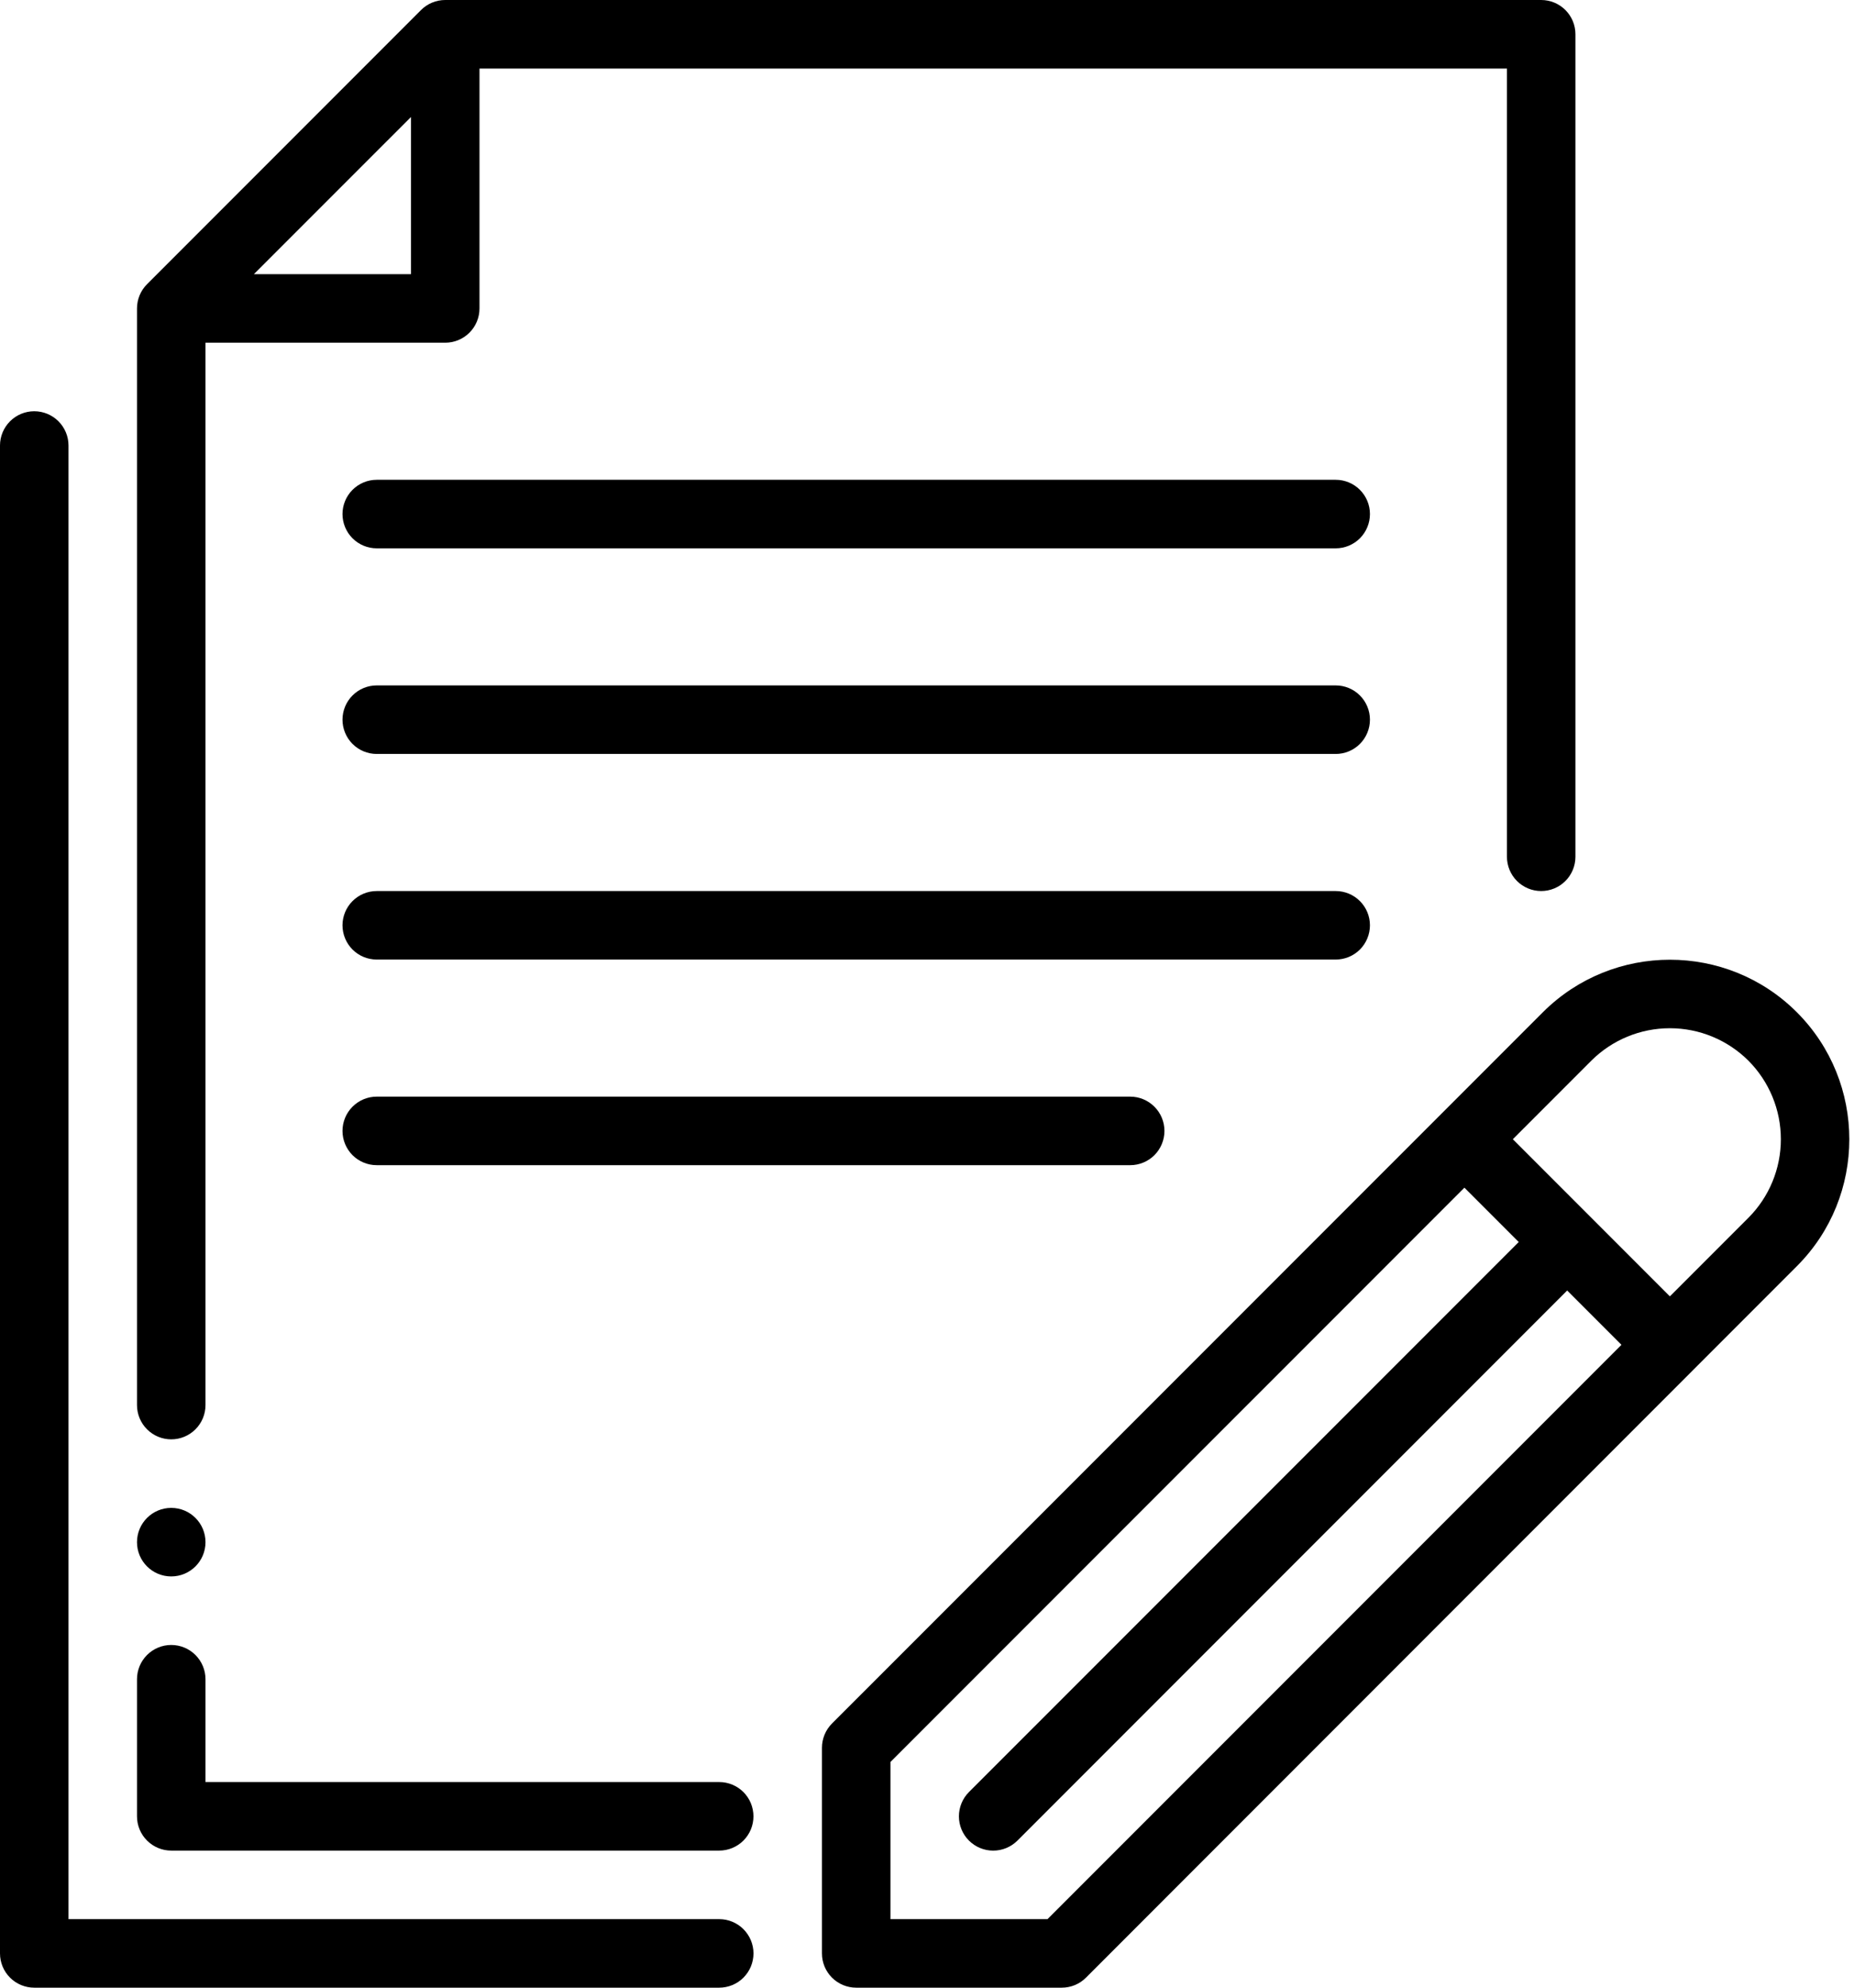
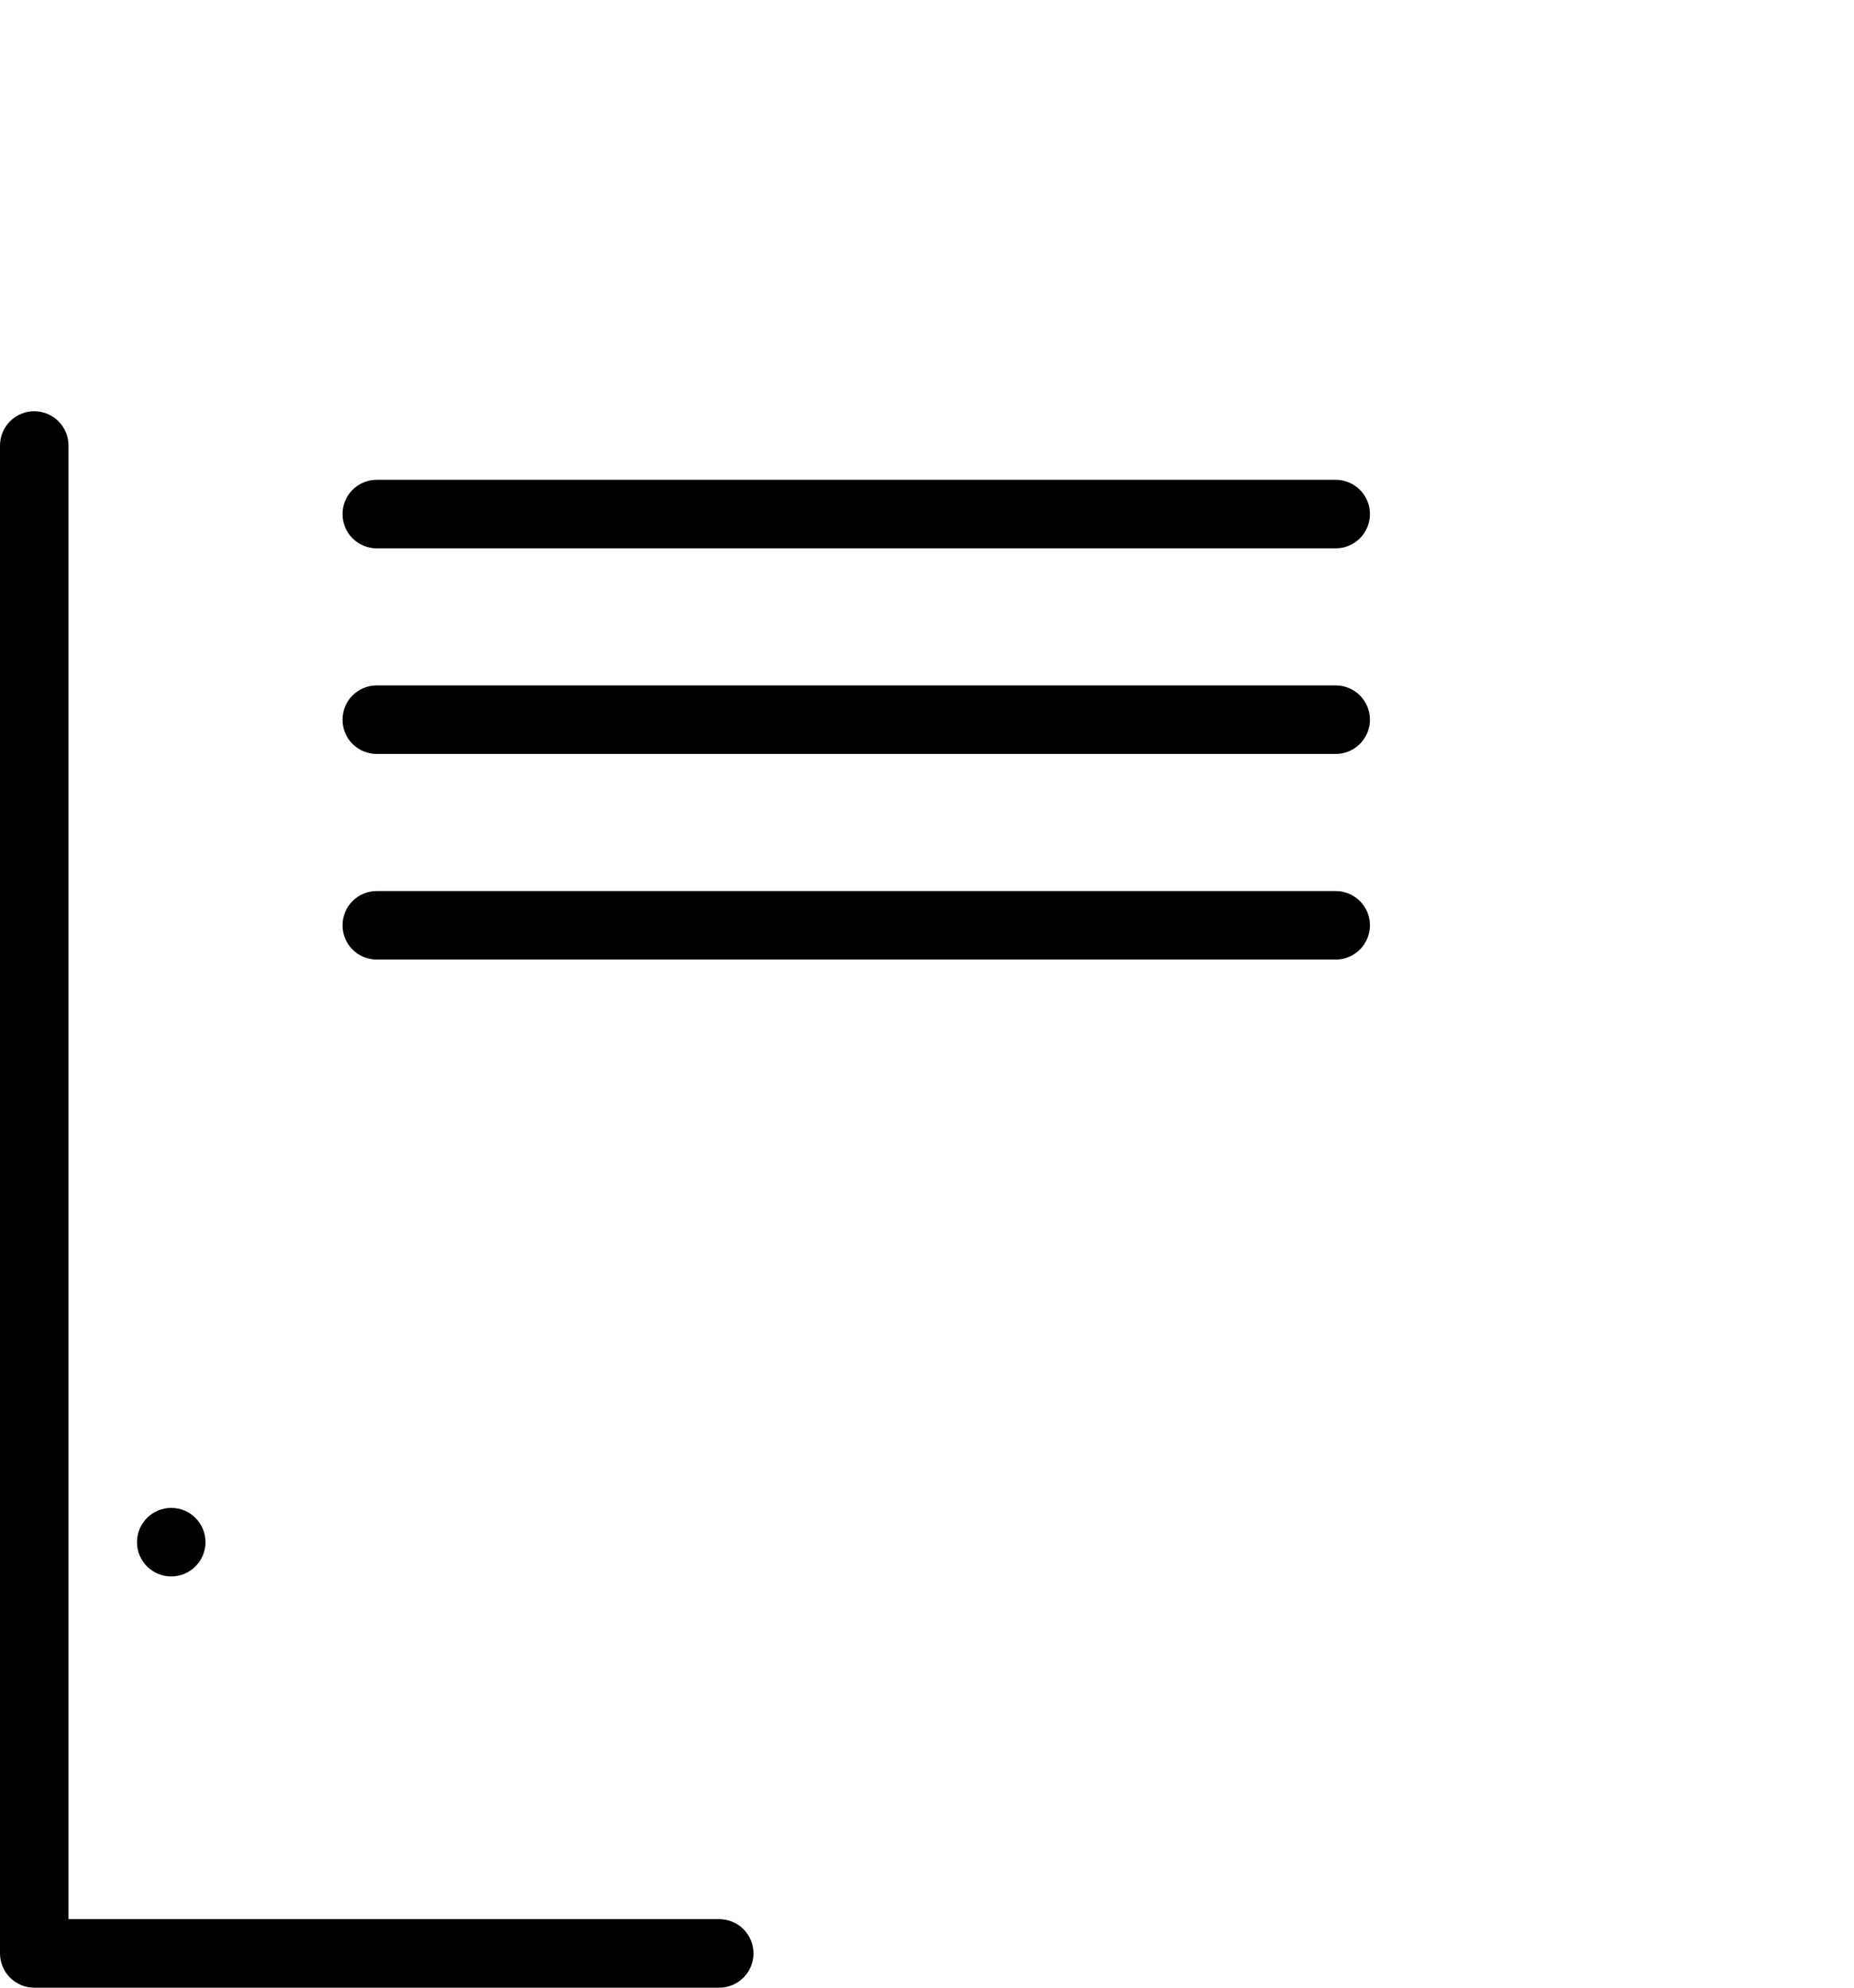
<svg xmlns="http://www.w3.org/2000/svg" width="56" height="60" viewBox="0 0 56 60" fill="none">
-   <path fill-rule="evenodd" clip-rule="evenodd" d="M5.172 55.862H21.724C21.998 55.862 22.261 55.753 22.456 55.559C22.649 55.365 22.758 55.102 22.758 54.828C22.758 54.553 22.649 54.29 22.456 54.096C22.261 53.902 21.998 53.793 21.724 53.793H6.207V50.69C6.207 50.415 6.098 50.152 5.904 49.958C5.71 49.764 5.447 49.655 5.172 49.655C4.898 49.655 4.635 49.764 4.441 49.958C4.247 50.152 4.138 50.415 4.138 50.69V54.828C4.138 55.102 4.247 55.365 4.441 55.559C4.635 55.753 4.898 55.862 5.172 55.862ZM5.172 43.448C5.447 43.448 5.71 43.339 5.904 43.145C6.098 42.951 6.207 42.688 6.207 42.414V10.345H13.448C13.723 10.345 13.986 10.236 14.18 10.042C14.374 9.848 14.483 9.585 14.483 9.31V2.069H45.517V25.862C45.517 26.136 45.626 26.4 45.82 26.594C46.014 26.788 46.277 26.897 46.551 26.897C46.826 26.897 47.089 26.788 47.283 26.594C47.477 26.4 47.586 26.136 47.586 25.862V1.034C47.586 0.76 47.477 0.497 47.283 0.303C47.089 0.109 46.826 0 46.551 0H13.448C13.312 2.88304e-05 13.177 0.027 13.052 0.079C12.926 0.131 12.812 0.208 12.716 0.304L4.442 8.578C4.346 8.674 4.269 8.788 4.217 8.914C4.165 9.04 4.138 9.174 4.138 9.31V42.414C4.138 42.688 4.247 42.951 4.441 43.145C4.635 43.339 4.898 43.448 5.172 43.448ZM7.669 8.276L12.414 3.532V8.276H7.669ZM46.603 30.555L25.13 52.026C25.034 52.123 24.957 52.237 24.906 52.362C24.854 52.488 24.827 52.623 24.827 52.759V58.965C24.827 59.24 24.936 59.503 25.13 59.697C25.324 59.891 25.587 60 25.862 60H32.069C32.205 60 32.339 59.974 32.465 59.922C32.591 59.87 32.705 59.794 32.801 59.698L54.273 38.222C56.387 36.112 56.387 32.669 54.273 30.555C52.158 28.44 48.718 28.444 46.603 30.555ZM31.64 57.931H26.896V53.187L44.232 35.851L45.873 37.492L29.267 54.095C29.073 54.289 28.964 54.553 28.964 54.828C28.964 55.102 29.073 55.366 29.267 55.56C29.462 55.754 29.725 55.863 30 55.863C30.274 55.863 30.538 55.754 30.732 55.56L47.336 38.955L48.976 40.595L31.64 57.931ZM52.81 36.761L50.439 39.132L45.695 34.388L48.066 32.017C48.696 31.39 49.549 31.038 50.438 31.038C51.327 31.038 52.18 31.39 52.81 32.017C53.438 32.647 53.791 33.5 53.791 34.389C53.791 35.279 53.438 36.132 52.81 36.761Z" fill="black" />
  <path fill-rule="evenodd" clip-rule="evenodd" d="M1.034 60H21.724C21.998 60 22.262 59.891 22.456 59.697C22.649 59.503 22.759 59.24 22.759 58.965C22.759 58.691 22.649 58.428 22.456 58.234C22.262 58.04 21.998 57.931 21.724 57.931H2.069V13.448C2.069 13.174 1.96 12.911 1.766 12.717C1.572 12.523 1.309 12.414 1.034 12.414C0.76 12.414 0.497 12.523 0.303 12.717C0.109 12.911 -0 13.174 -0 13.448V58.965C-0 59.24 0.109 59.503 0.303 59.697C0.497 59.891 0.76 60 1.034 60ZM11.379 16.552H40.345C40.619 16.552 40.882 16.443 41.076 16.249C41.27 16.055 41.379 15.792 41.379 15.517C41.379 15.243 41.27 14.98 41.076 14.786C40.882 14.592 40.619 14.483 40.345 14.483H11.379C11.105 14.483 10.842 14.592 10.648 14.786C10.454 14.98 10.345 15.243 10.345 15.517C10.345 15.792 10.454 16.055 10.648 16.249C10.842 16.443 11.105 16.552 11.379 16.552ZM11.379 22.759H40.345C40.619 22.759 40.882 22.65 41.076 22.456C41.27 22.262 41.379 21.998 41.379 21.724C41.379 21.45 41.27 21.187 41.076 20.993C40.882 20.799 40.619 20.69 40.345 20.69H11.379C11.105 20.69 10.842 20.799 10.648 20.993C10.454 21.187 10.345 21.45 10.345 21.724C10.345 21.998 10.454 22.262 10.648 22.456C10.842 22.65 11.105 22.759 11.379 22.759ZM11.379 28.965H40.345C40.619 28.965 40.882 28.857 41.076 28.663C41.27 28.468 41.379 28.205 41.379 27.931C41.379 27.657 41.27 27.394 41.076 27.2C40.882 27.006 40.619 26.897 40.345 26.897H11.379C11.105 26.897 10.842 27.006 10.648 27.2C10.454 27.394 10.345 27.657 10.345 27.931C10.345 28.205 10.454 28.468 10.648 28.663C10.842 28.857 11.105 28.965 11.379 28.965Z" fill="black" />
-   <path fill-rule="evenodd" clip-rule="evenodd" d="M11.379 35.172H34.138C34.412 35.172 34.675 35.063 34.869 34.87C35.063 34.675 35.172 34.412 35.172 34.138C35.172 33.864 35.063 33.6 34.869 33.407C34.675 33.212 34.412 33.103 34.138 33.103H11.379C11.105 33.103 10.842 33.212 10.648 33.407C10.454 33.6 10.345 33.864 10.345 34.138C10.345 34.412 10.454 34.675 10.648 34.87C10.842 35.063 11.105 35.172 11.379 35.172Z" fill="black" />
  <path d="M5.172 47.586C5.744 47.586 6.207 47.123 6.207 46.552C6.207 45.98 5.744 45.517 5.172 45.517C4.601 45.517 4.138 45.98 4.138 46.552C4.138 47.123 4.601 47.586 5.172 47.586Z" fill="black" />
</svg>